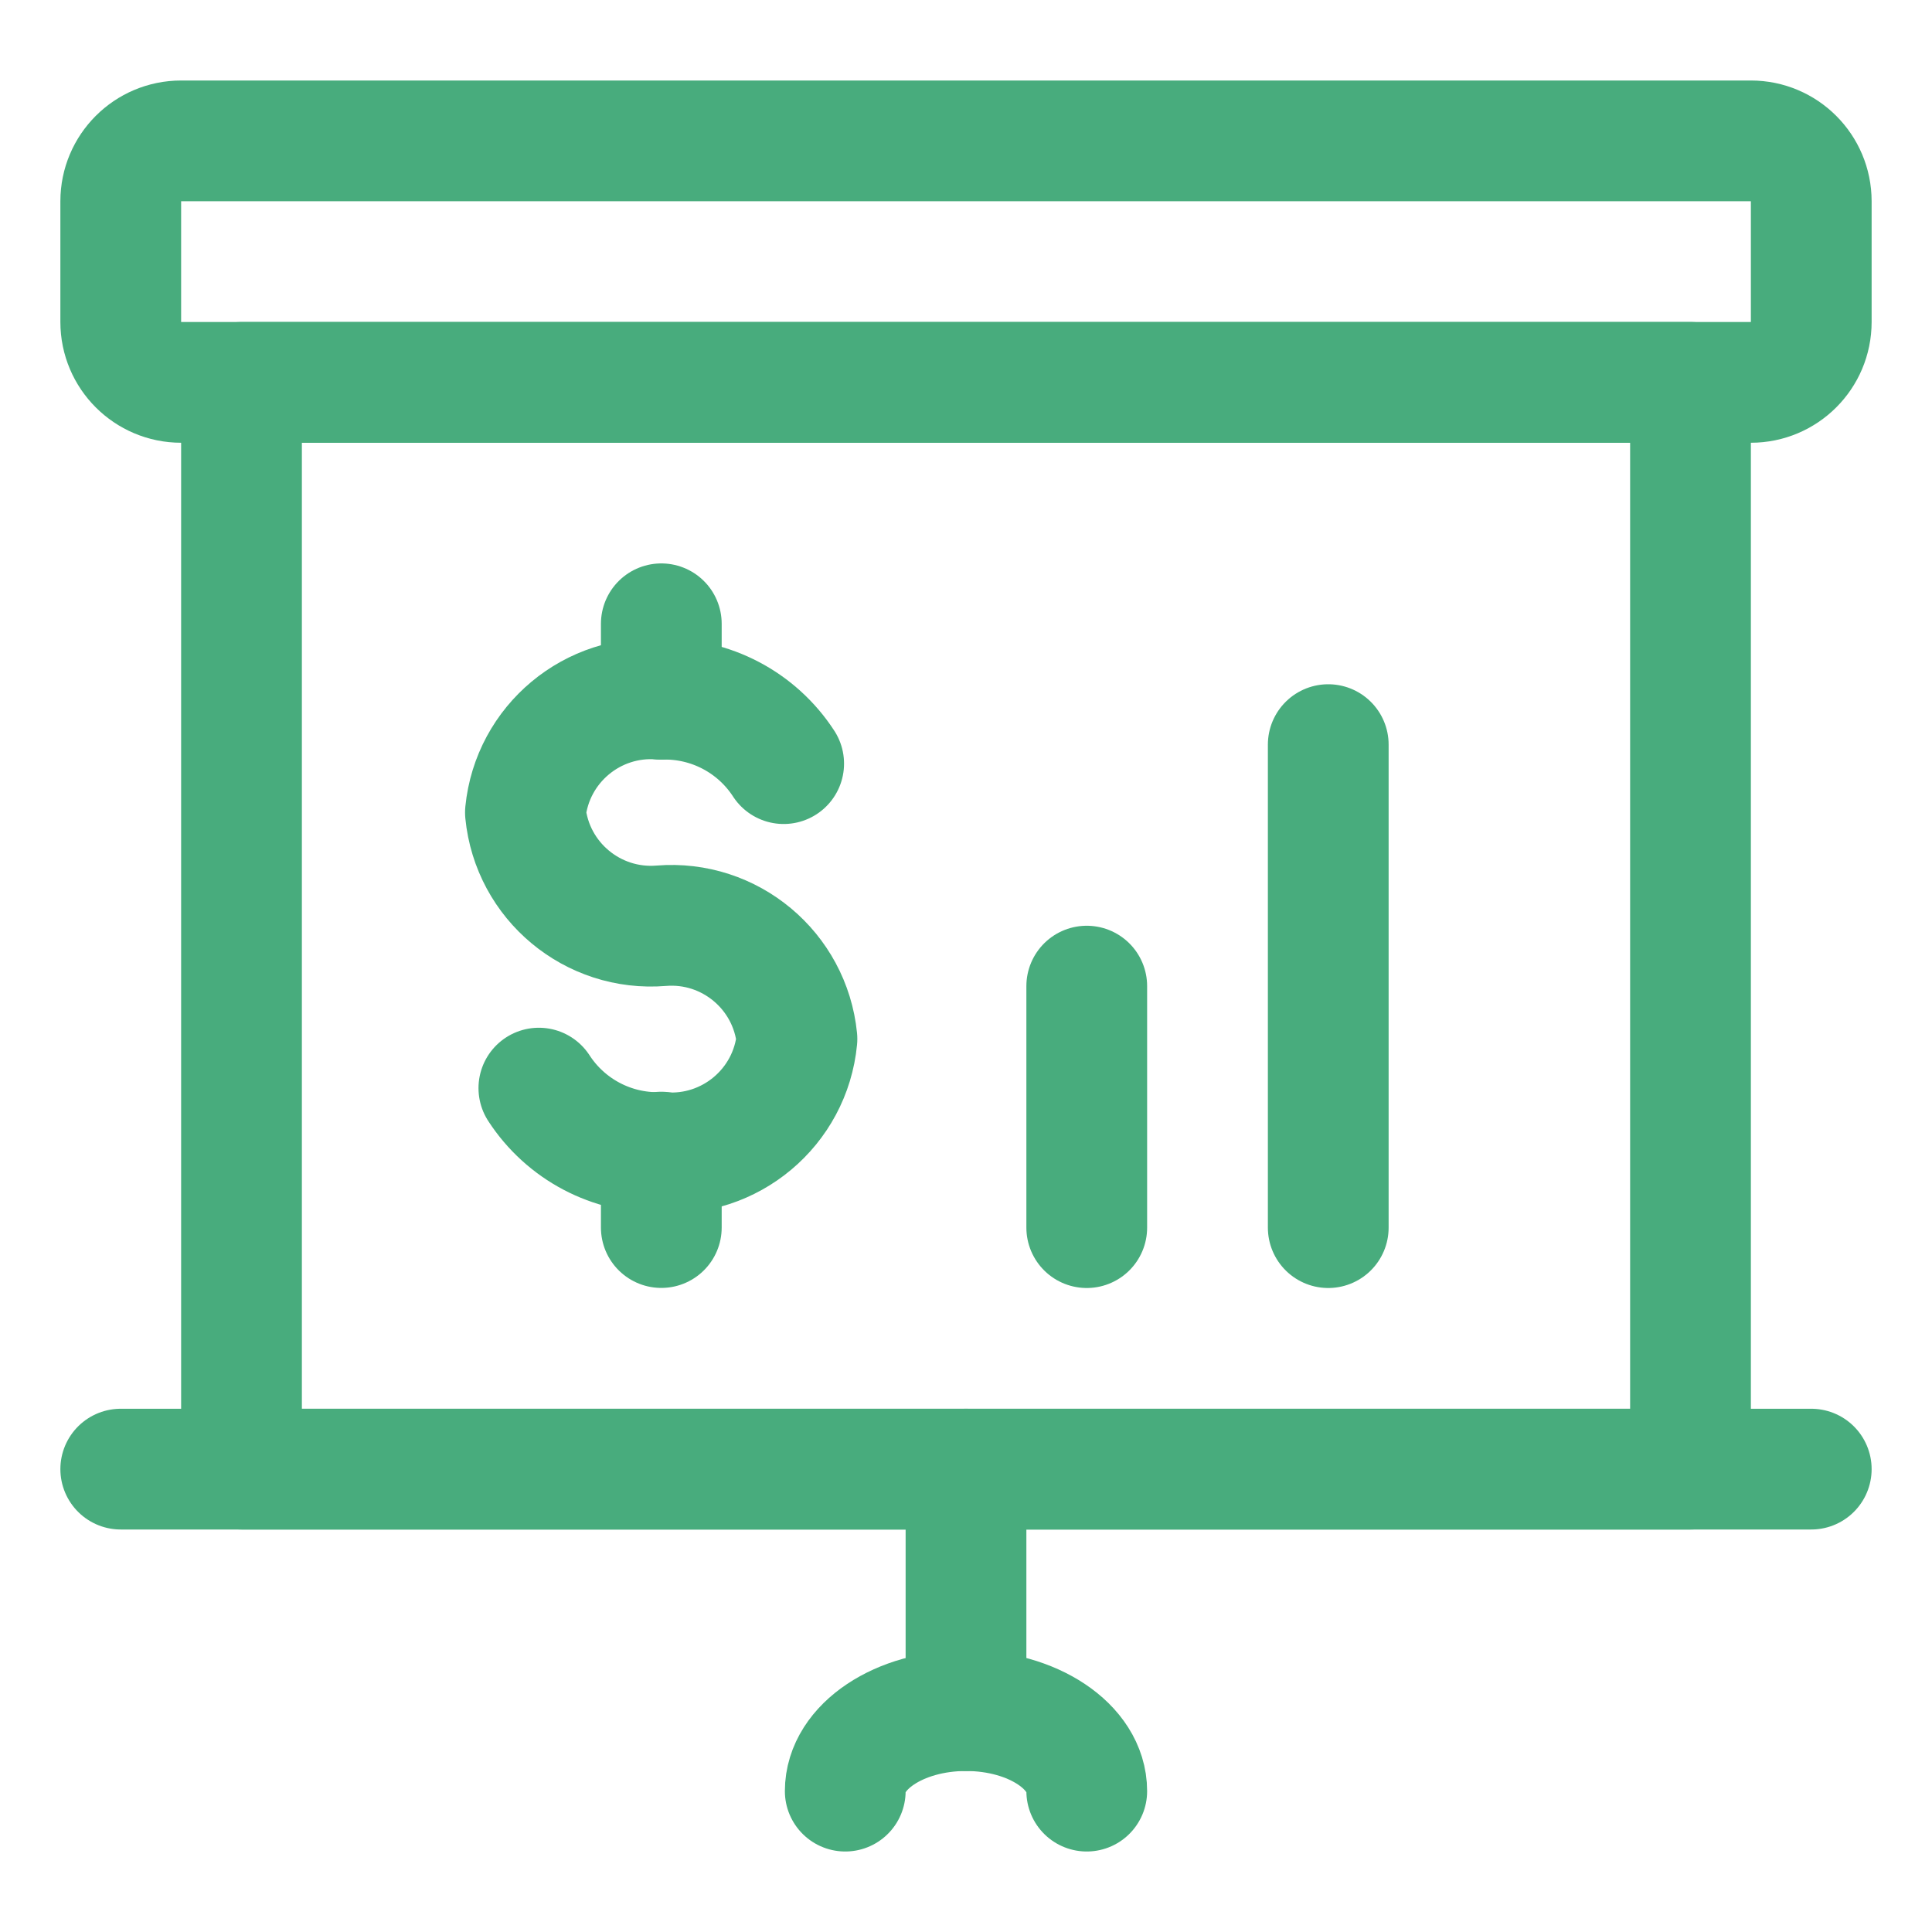
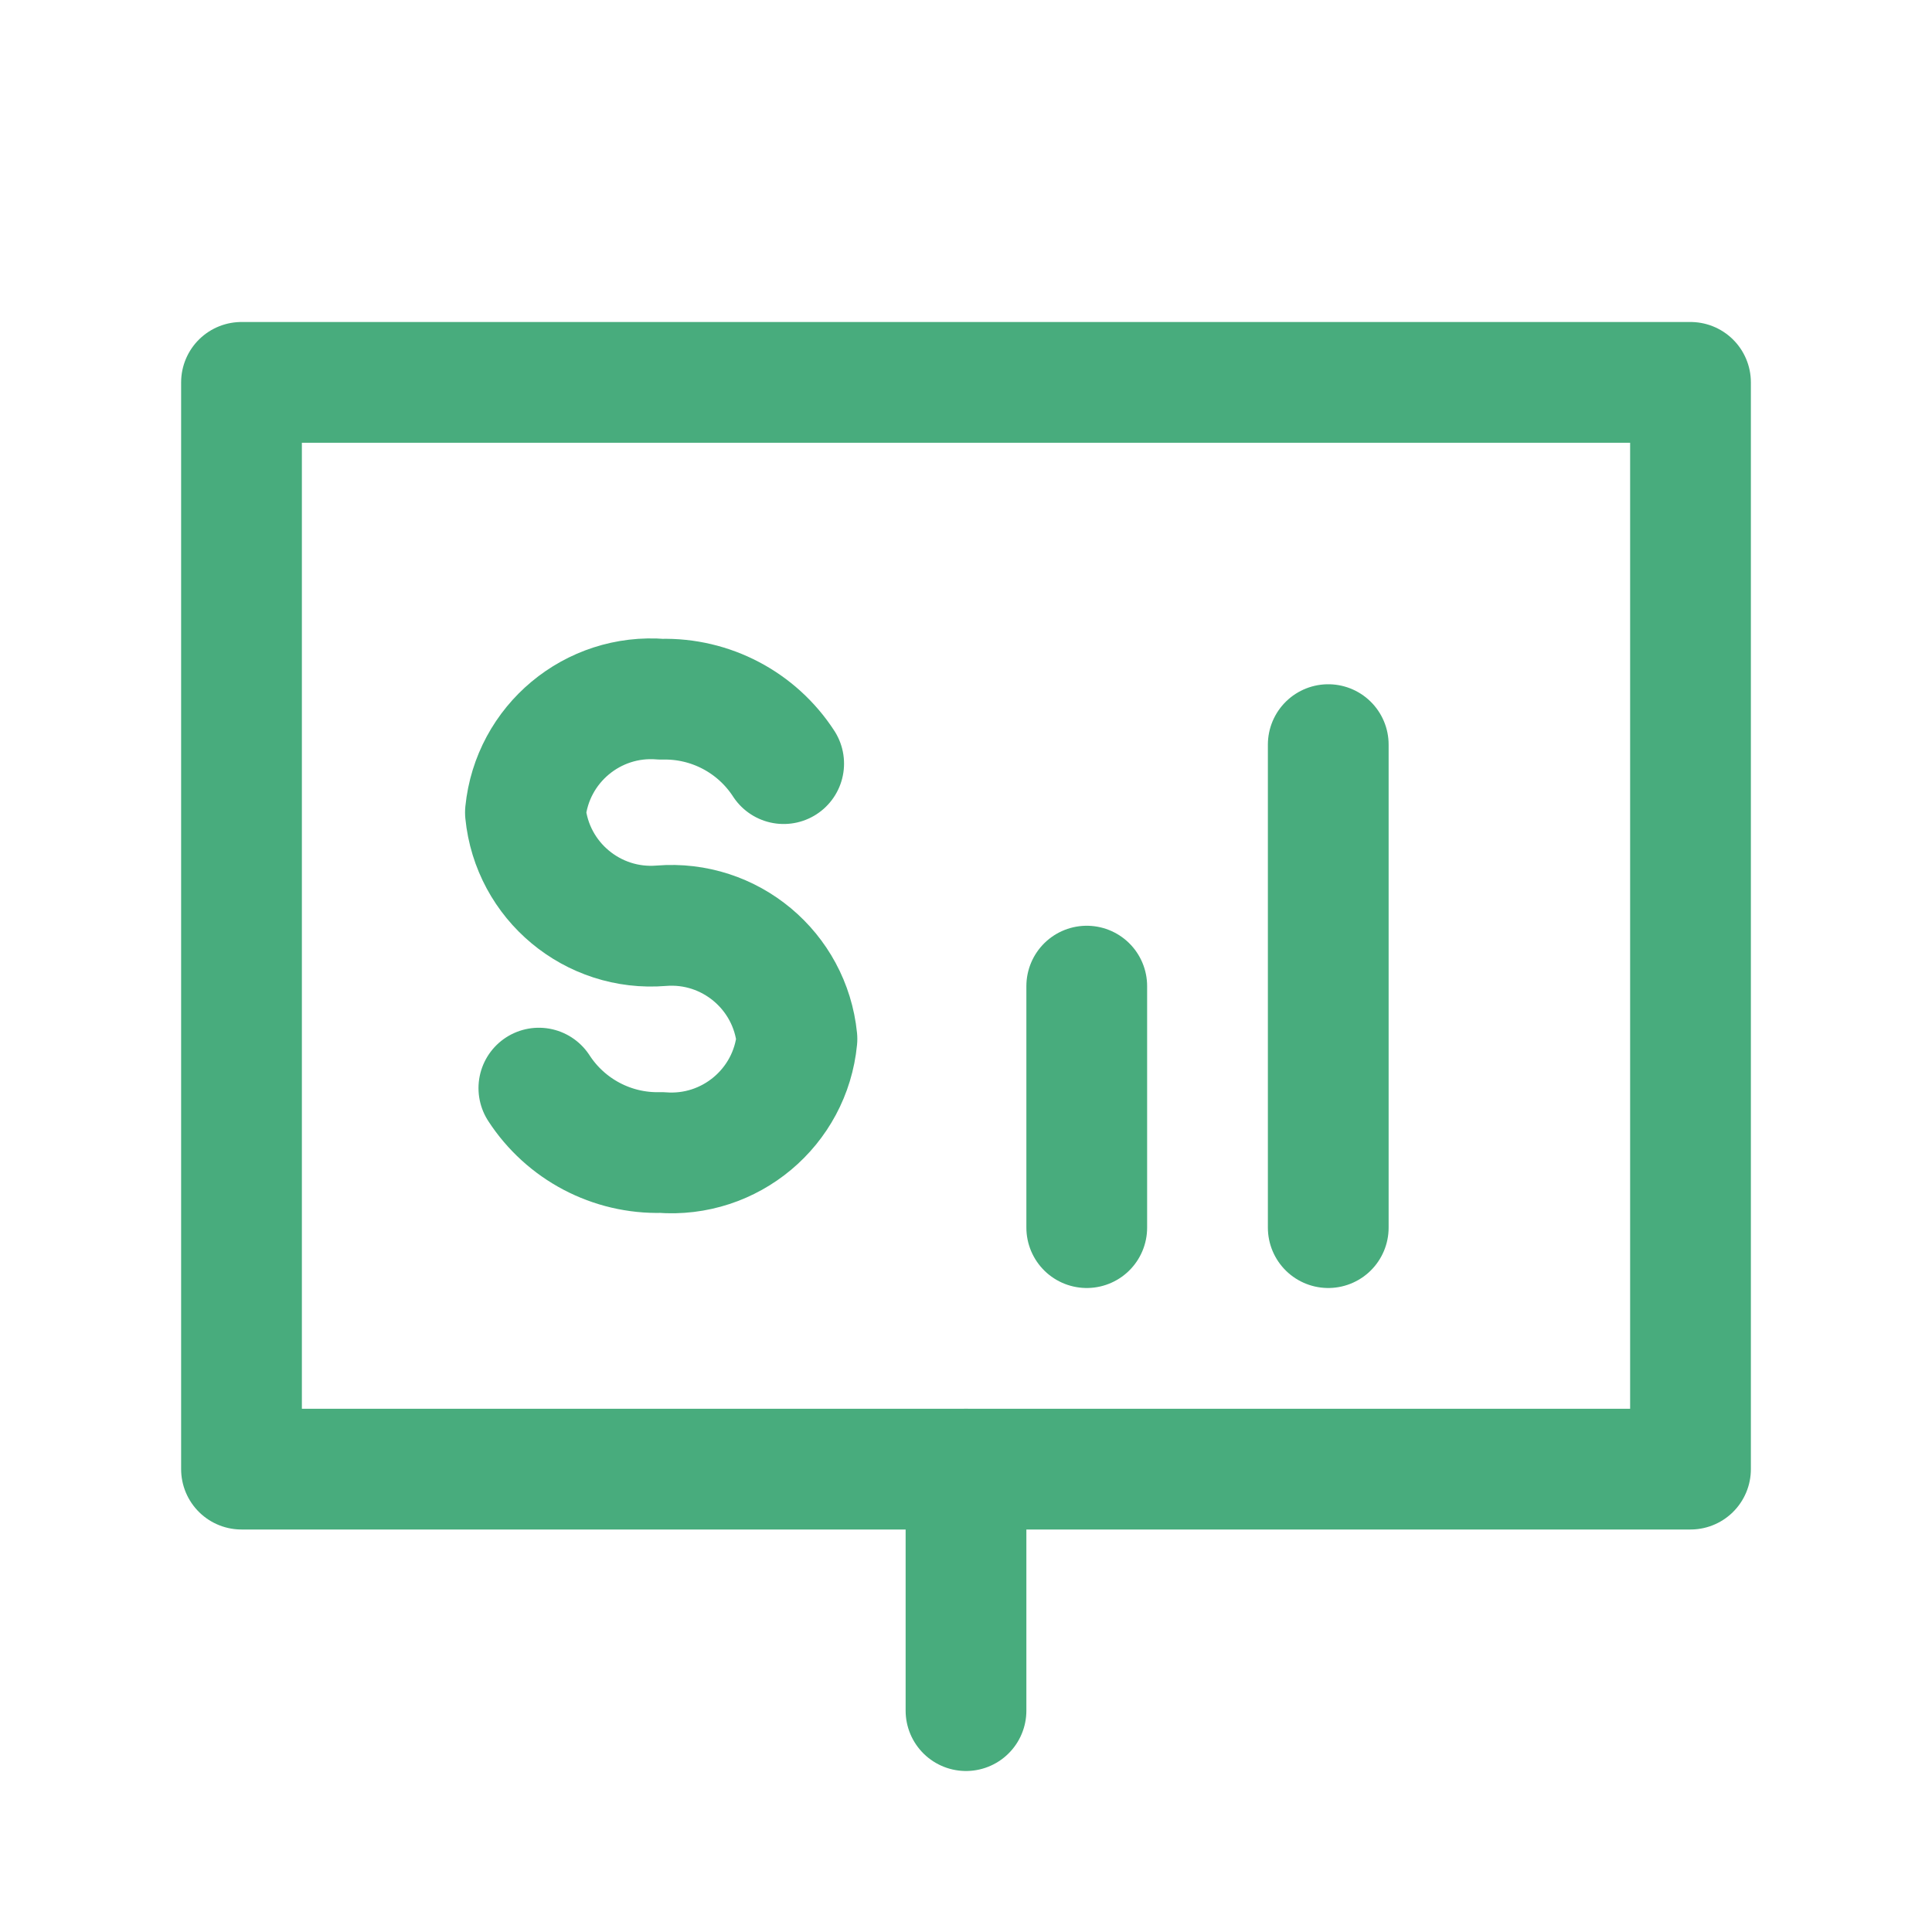
<svg xmlns="http://www.w3.org/2000/svg" version="1.1" viewBox="0 0 48 48" width="48" height="48">
  <title>Exported from Streamline App (https://app.streamlineicons.com)</title>
  <g transform="matrix(2,0,0,2,0,0)">
-     <path d="M 2.25,1.75h19.5c0.414,0,0.75,0.336,0.75,0.75V4c0,0.414-0.336,0.75-0.75,0.75H2.25 C1.836,4.75,1.5,4.414,1.5,4V2.5C1.5,2.086,1.836,1.75,2.25,1.75z " stroke="#48ac7d" fill="none" stroke-width="1.5" stroke-linecap="round" stroke-linejoin="round" />
    <path d="M 3,4.75h18v13.5H3V4.75z " stroke="#48ac7d" fill="none" stroke-width="1.5" stroke-linecap="round" stroke-linejoin="round" />
    <path d="M 12,21.25v-3 " stroke="#48ac7d" fill="none" stroke-width="1.5" stroke-linecap="round" stroke-linejoin="round" />
-     <path d="M 1.5,18.25h21 " stroke="#48ac7d" fill="none" stroke-width="1.5" stroke-linecap="round" stroke-linejoin="round" />
-     <path d="M 13.5,22.25 c0-0.552-0.672-1-1.5-1s-1.5,0.448-1.5,1 " stroke="#48ac7d" fill="none" stroke-width="1.5" stroke-linecap="round" stroke-linejoin="round" />
    <path d="M 6.694,13.517c0.333,0.513,0.909,0.817,1.521,0.8c0.853,0.068,1.603-0.56,1.685-1.411 c-0.085-0.849-0.834-1.475-1.685-1.406c-0.852,0.07-1.604-0.556-1.688-1.407c0.085-0.851,0.836-1.477,1.688-1.407 c0.611-0.016,1.187,0.287,1.52,0.8 " stroke="#48ac7d" fill="none" stroke-width="1.5" stroke-linecap="round" stroke-linejoin="round" />
-     <path d="M 8.215,14.312v0.937 " stroke="#48ac7d" fill="none" stroke-width="1.5" stroke-linecap="round" stroke-linejoin="round" />
-     <path d="M 8.215,7.749v0.937 " stroke="#48ac7d" fill="none" stroke-width="1.5" stroke-linecap="round" stroke-linejoin="round" />
    <path d="M 13.5,15.25v-3 " stroke="#48ac7d" fill="none" stroke-width="1.5" stroke-linecap="round" stroke-linejoin="round" />
    <path d="M 16.5,15.25v-6" stroke="#48ac7d" fill="none" stroke-width="1.5" stroke-linecap="round" stroke-linejoin="round" />
  </g>
</svg>